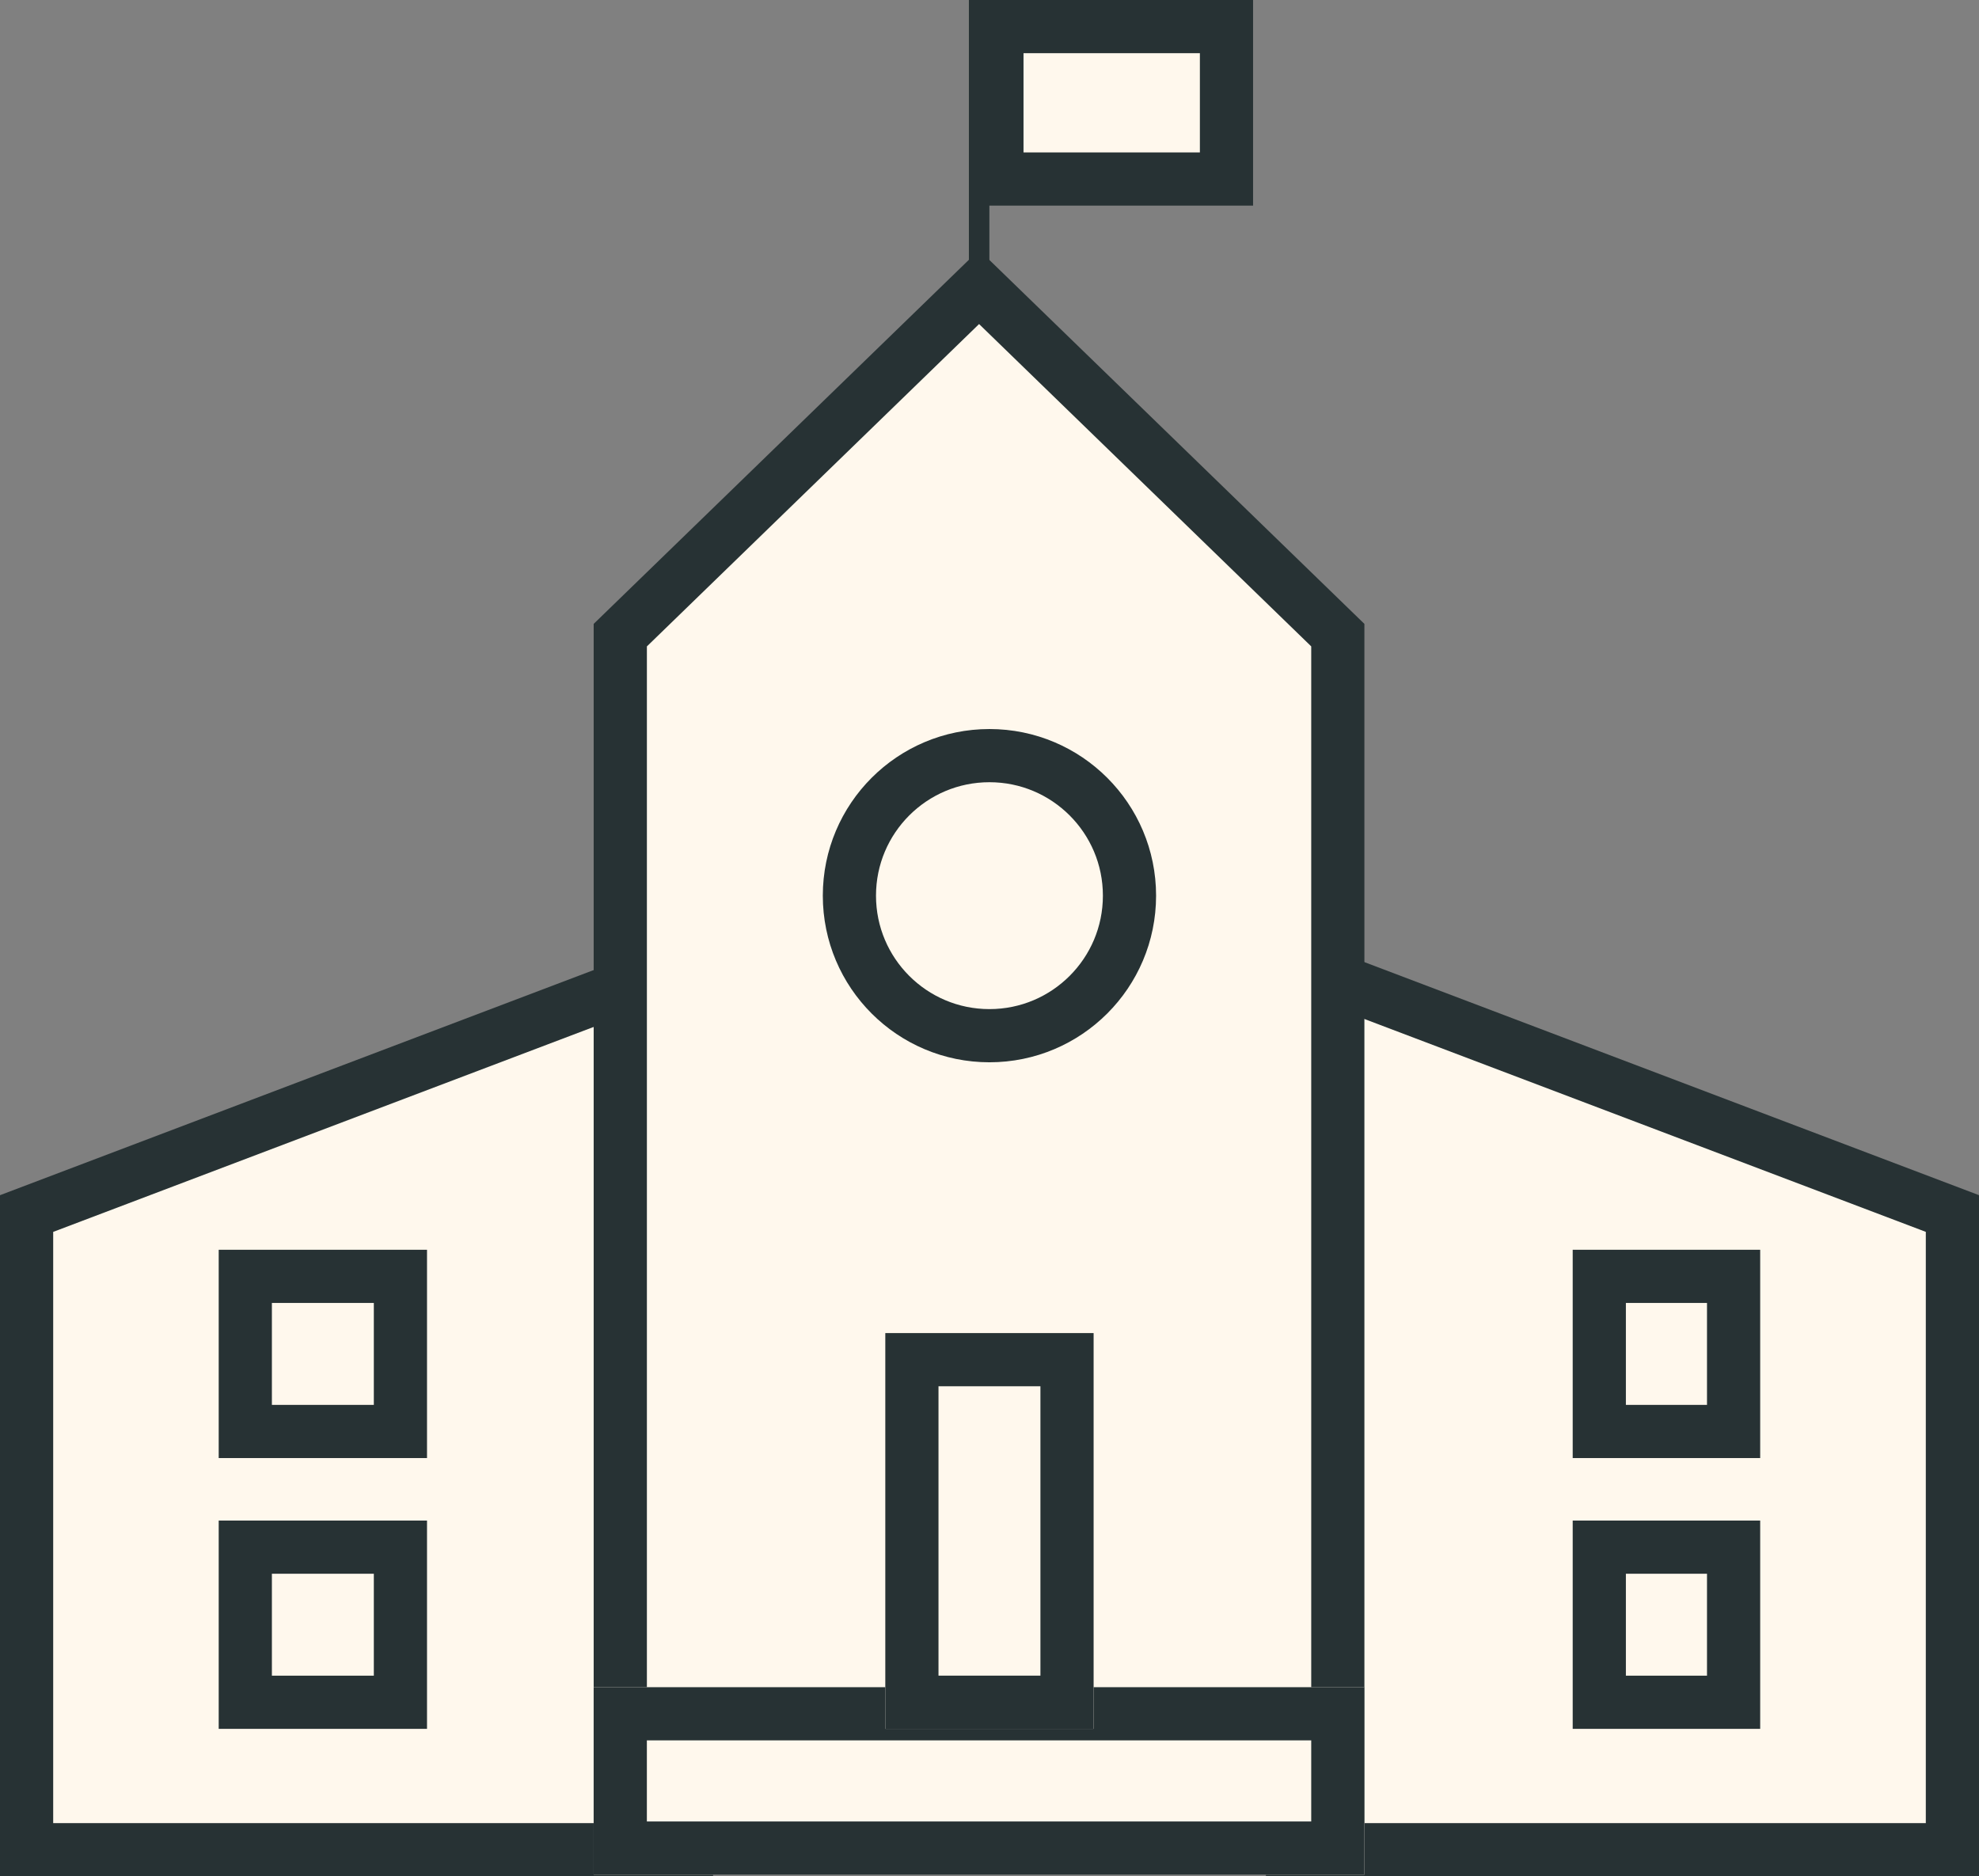
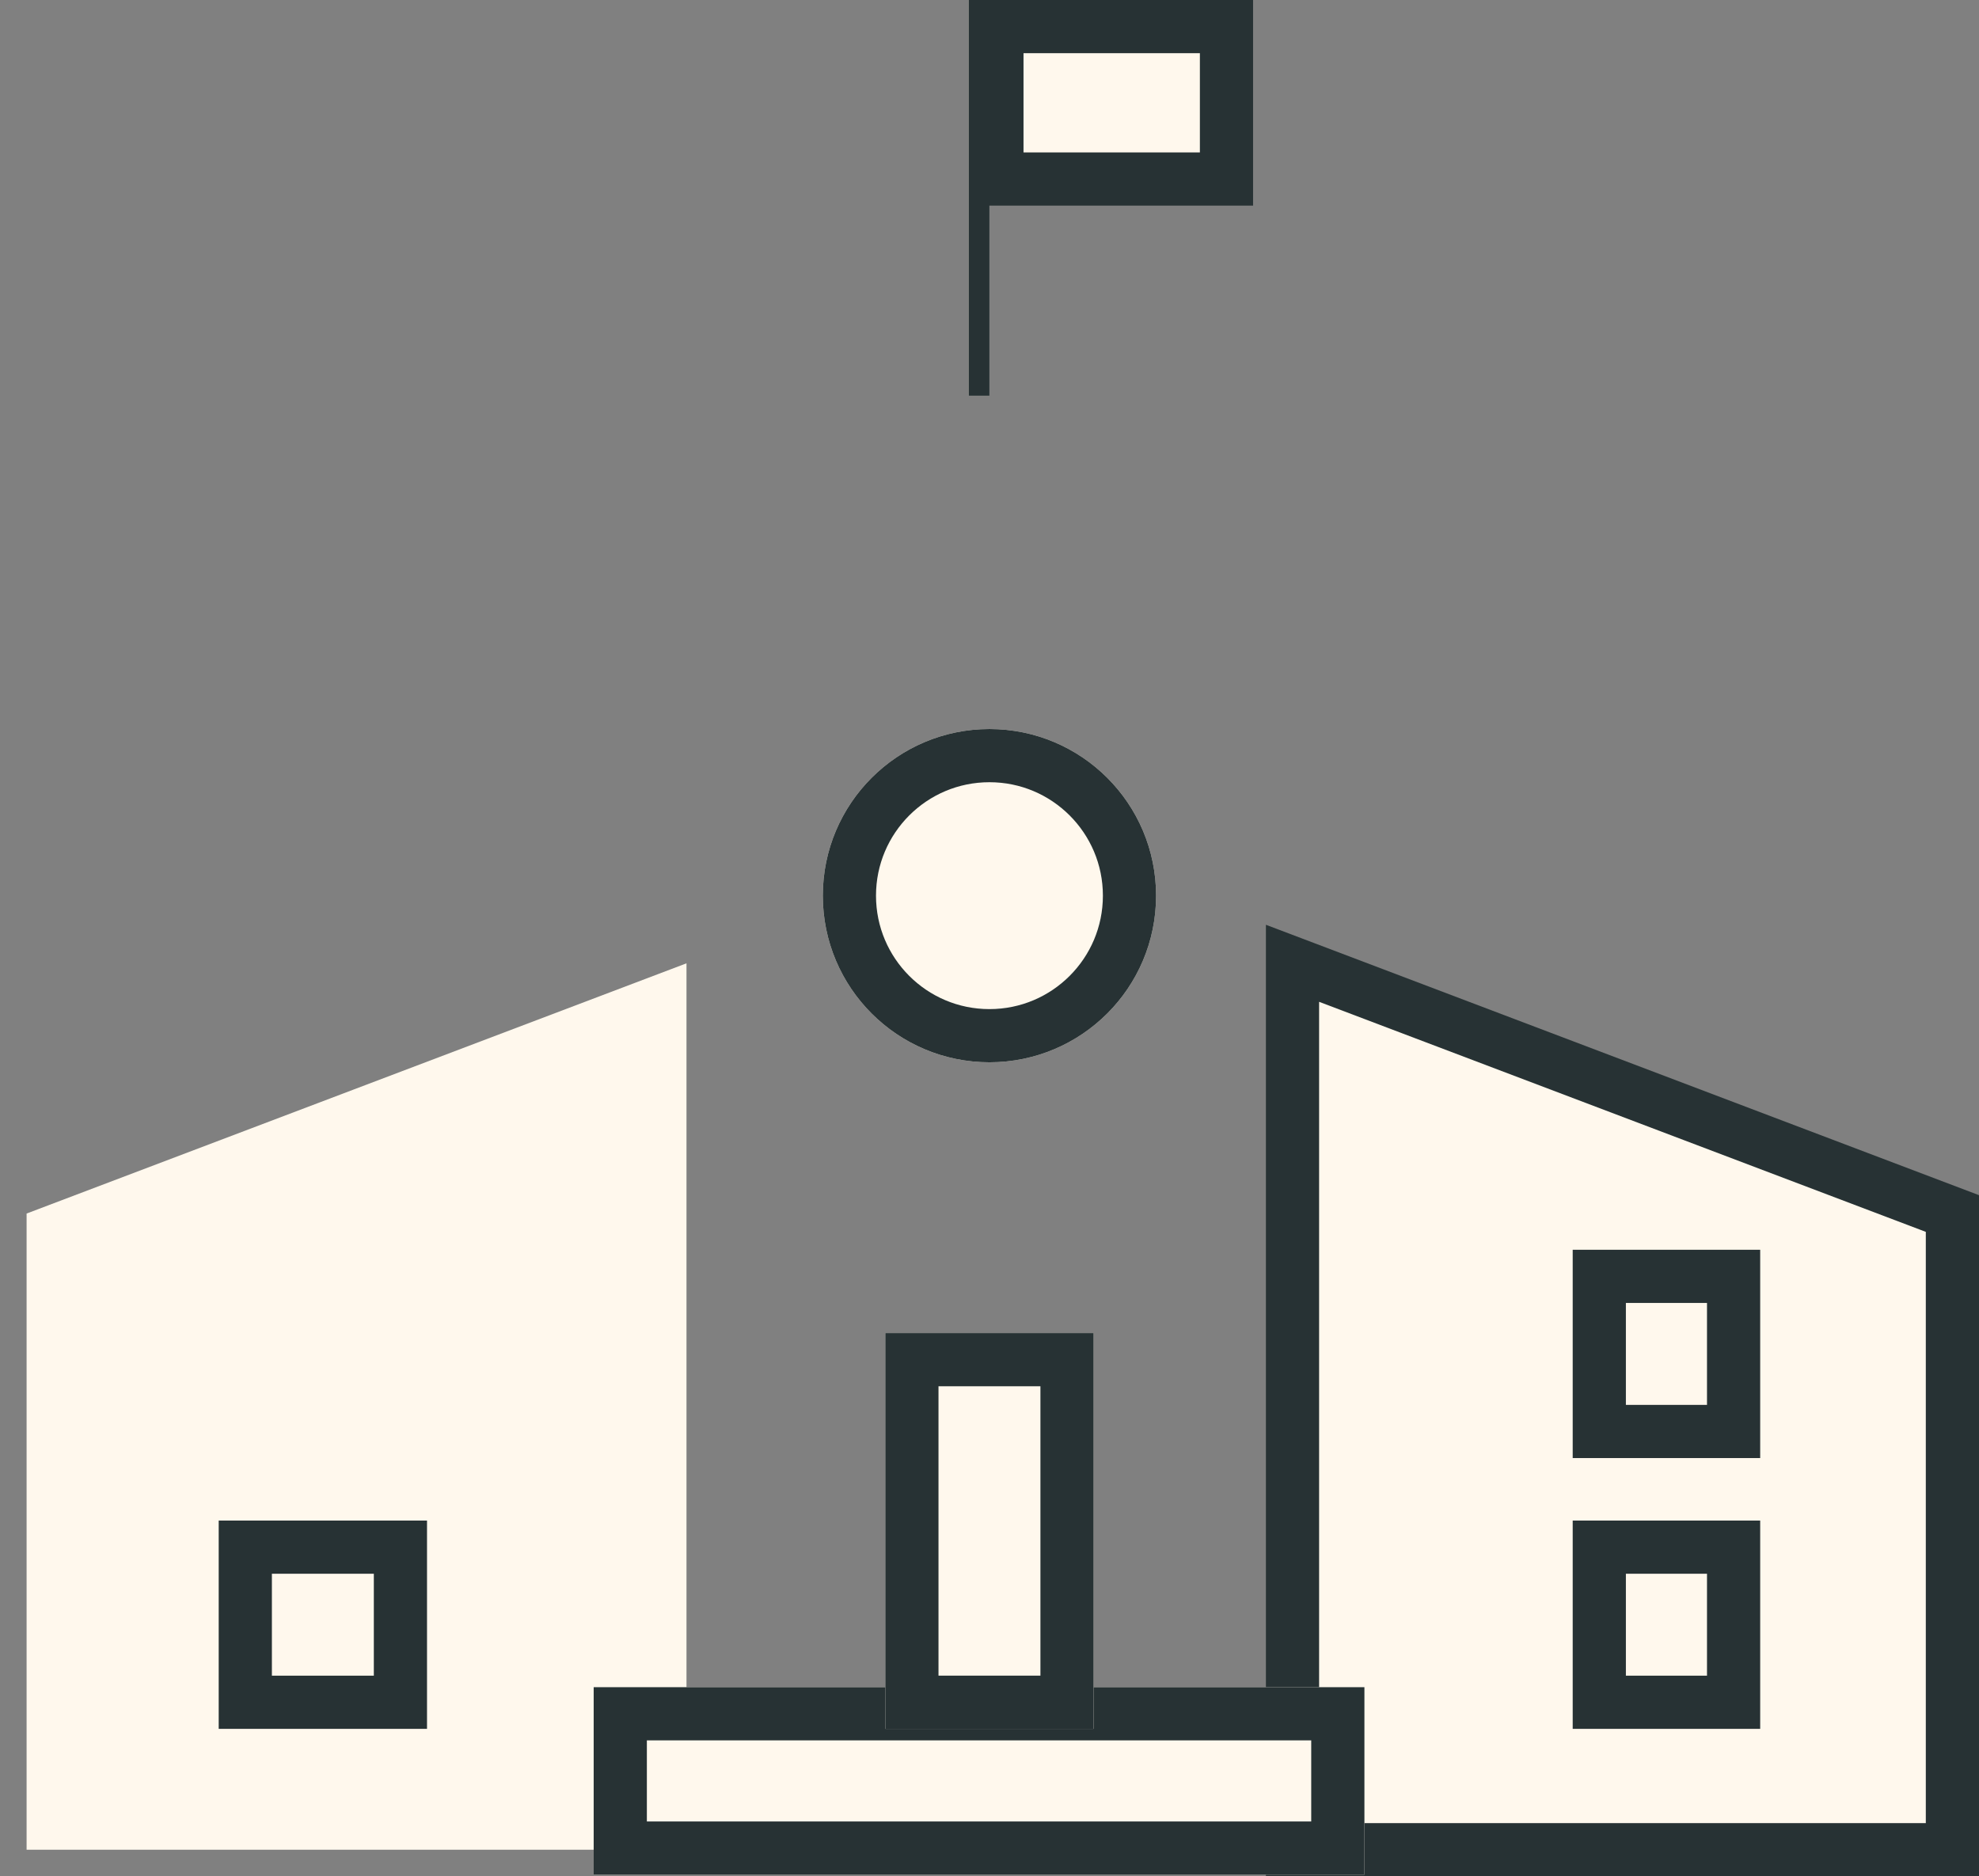
<svg xmlns="http://www.w3.org/2000/svg" xmlns:xlink="http://www.w3.org/1999/xlink" height="70.557" viewBox="0 0 74.416 70.557" width="74.416">
  <rect x="0" y="0" width="74.416" height="70.557" fill="#808080" stroke="none" />
  <clipPath id="a">
    <use xlink:href="#b" />
  </clipPath>
  <g fill="#fff8ed">
    <g stroke="#273234" stroke-width="2" transform="translate(36.423)">
      <path id="b" d="m0 0h.783v14.882h-.783z" stroke="none" />
      <path clip-path="url(#a)" d="m0 1h.783m.217-1v14.882m-.217-1h-.783m-.217 1v-14.882" fill="none" />
    </g>
    <g transform="translate(0 55.817)">
      <path d="m25.814 13.741h-24.814v-23.923l24.814-9.41z" />
-       <path d="m24.814-18.144-22.814 8.652v22.233h22.814zm2-2.897v35.782h-26.814v-25.613z" fill="#273234" />
    </g>
    <g transform="translate(47.602 55.817)">
      <path d="m25.814 13.741h-24.814v-33.333l24.814 9.41z" />
      <path d="m2-18.144v30.884h22.814v-22.233zm-2-2.897 26.814 10.168v25.613h-26.814z" fill="#273234" />
    </g>
    <g transform="translate(22.324 9.399)">
-       <path d="m27.982 60.096h-26.982v-45.611l13.491-13.092 13.49 13.092z" />
-       <path d="m26.982 59.096v-44.188l-12.49-12.121-12.491 12.122v44.188zm2 2h-28.982v-47.034l14.491-14.062 14.49 14.062z" fill="#273234" />
-     </g>
+       </g>
    <g stroke="#273234" stroke-width="2">
      <g>
        <circle cx="37.206" cy="33.681" r="6.266" stroke="none" />
        <circle cx="37.206" cy="33.681" fill="none" r="5.266" />
      </g>
      <g>
        <path d="m22.324 63.446h28.982v7.05h-28.982z" stroke="none" />
        <path d="m23.324 64.446h26.982v5.05h-26.982z" fill="none" />
      </g>
      <g>
-         <path d="m59.138 57.18h7.05v7.833h-7.05z" stroke="none" />
        <path d="m60.138 58.18h5.05v5.833h-5.05z" fill="none" />
      </g>
      <g>
        <path d="m8.224 57.18h7.833v7.833h-7.833z" stroke="none" />
        <path d="m9.224 58.18h5.833v5.833h-5.833z" fill="none" />
      </g>
      <g>
        <path d="m33.29 50.13h7.833v14.882h-7.833z" stroke="none" />
        <path d="m34.29 51.13h5.833v12.882h-5.833z" fill="none" />
      </g>
      <g>
        <path d="m59.138 46.997h7.05v7.833h-7.05z" stroke="none" />
        <path d="m60.138 47.997h5.05v5.833h-5.05z" fill="none" />
      </g>
      <g>
        <path d="m8.224 46.997h7.833v7.833h-7.833z" stroke="none" />
-         <path d="m9.224 47.997h5.833v5.833h-5.833z" fill="none" />
      </g>
    </g>
    <g transform="translate(36.487)">
      <path d="m9.632 6.732h-8.632v-5.732h8.632z" />
      <path d="m2 2v3.732h6.632v-3.732zm-2-2h10.632v7.732h-10.632z" fill="#273234" />
    </g>
  </g>
</svg>